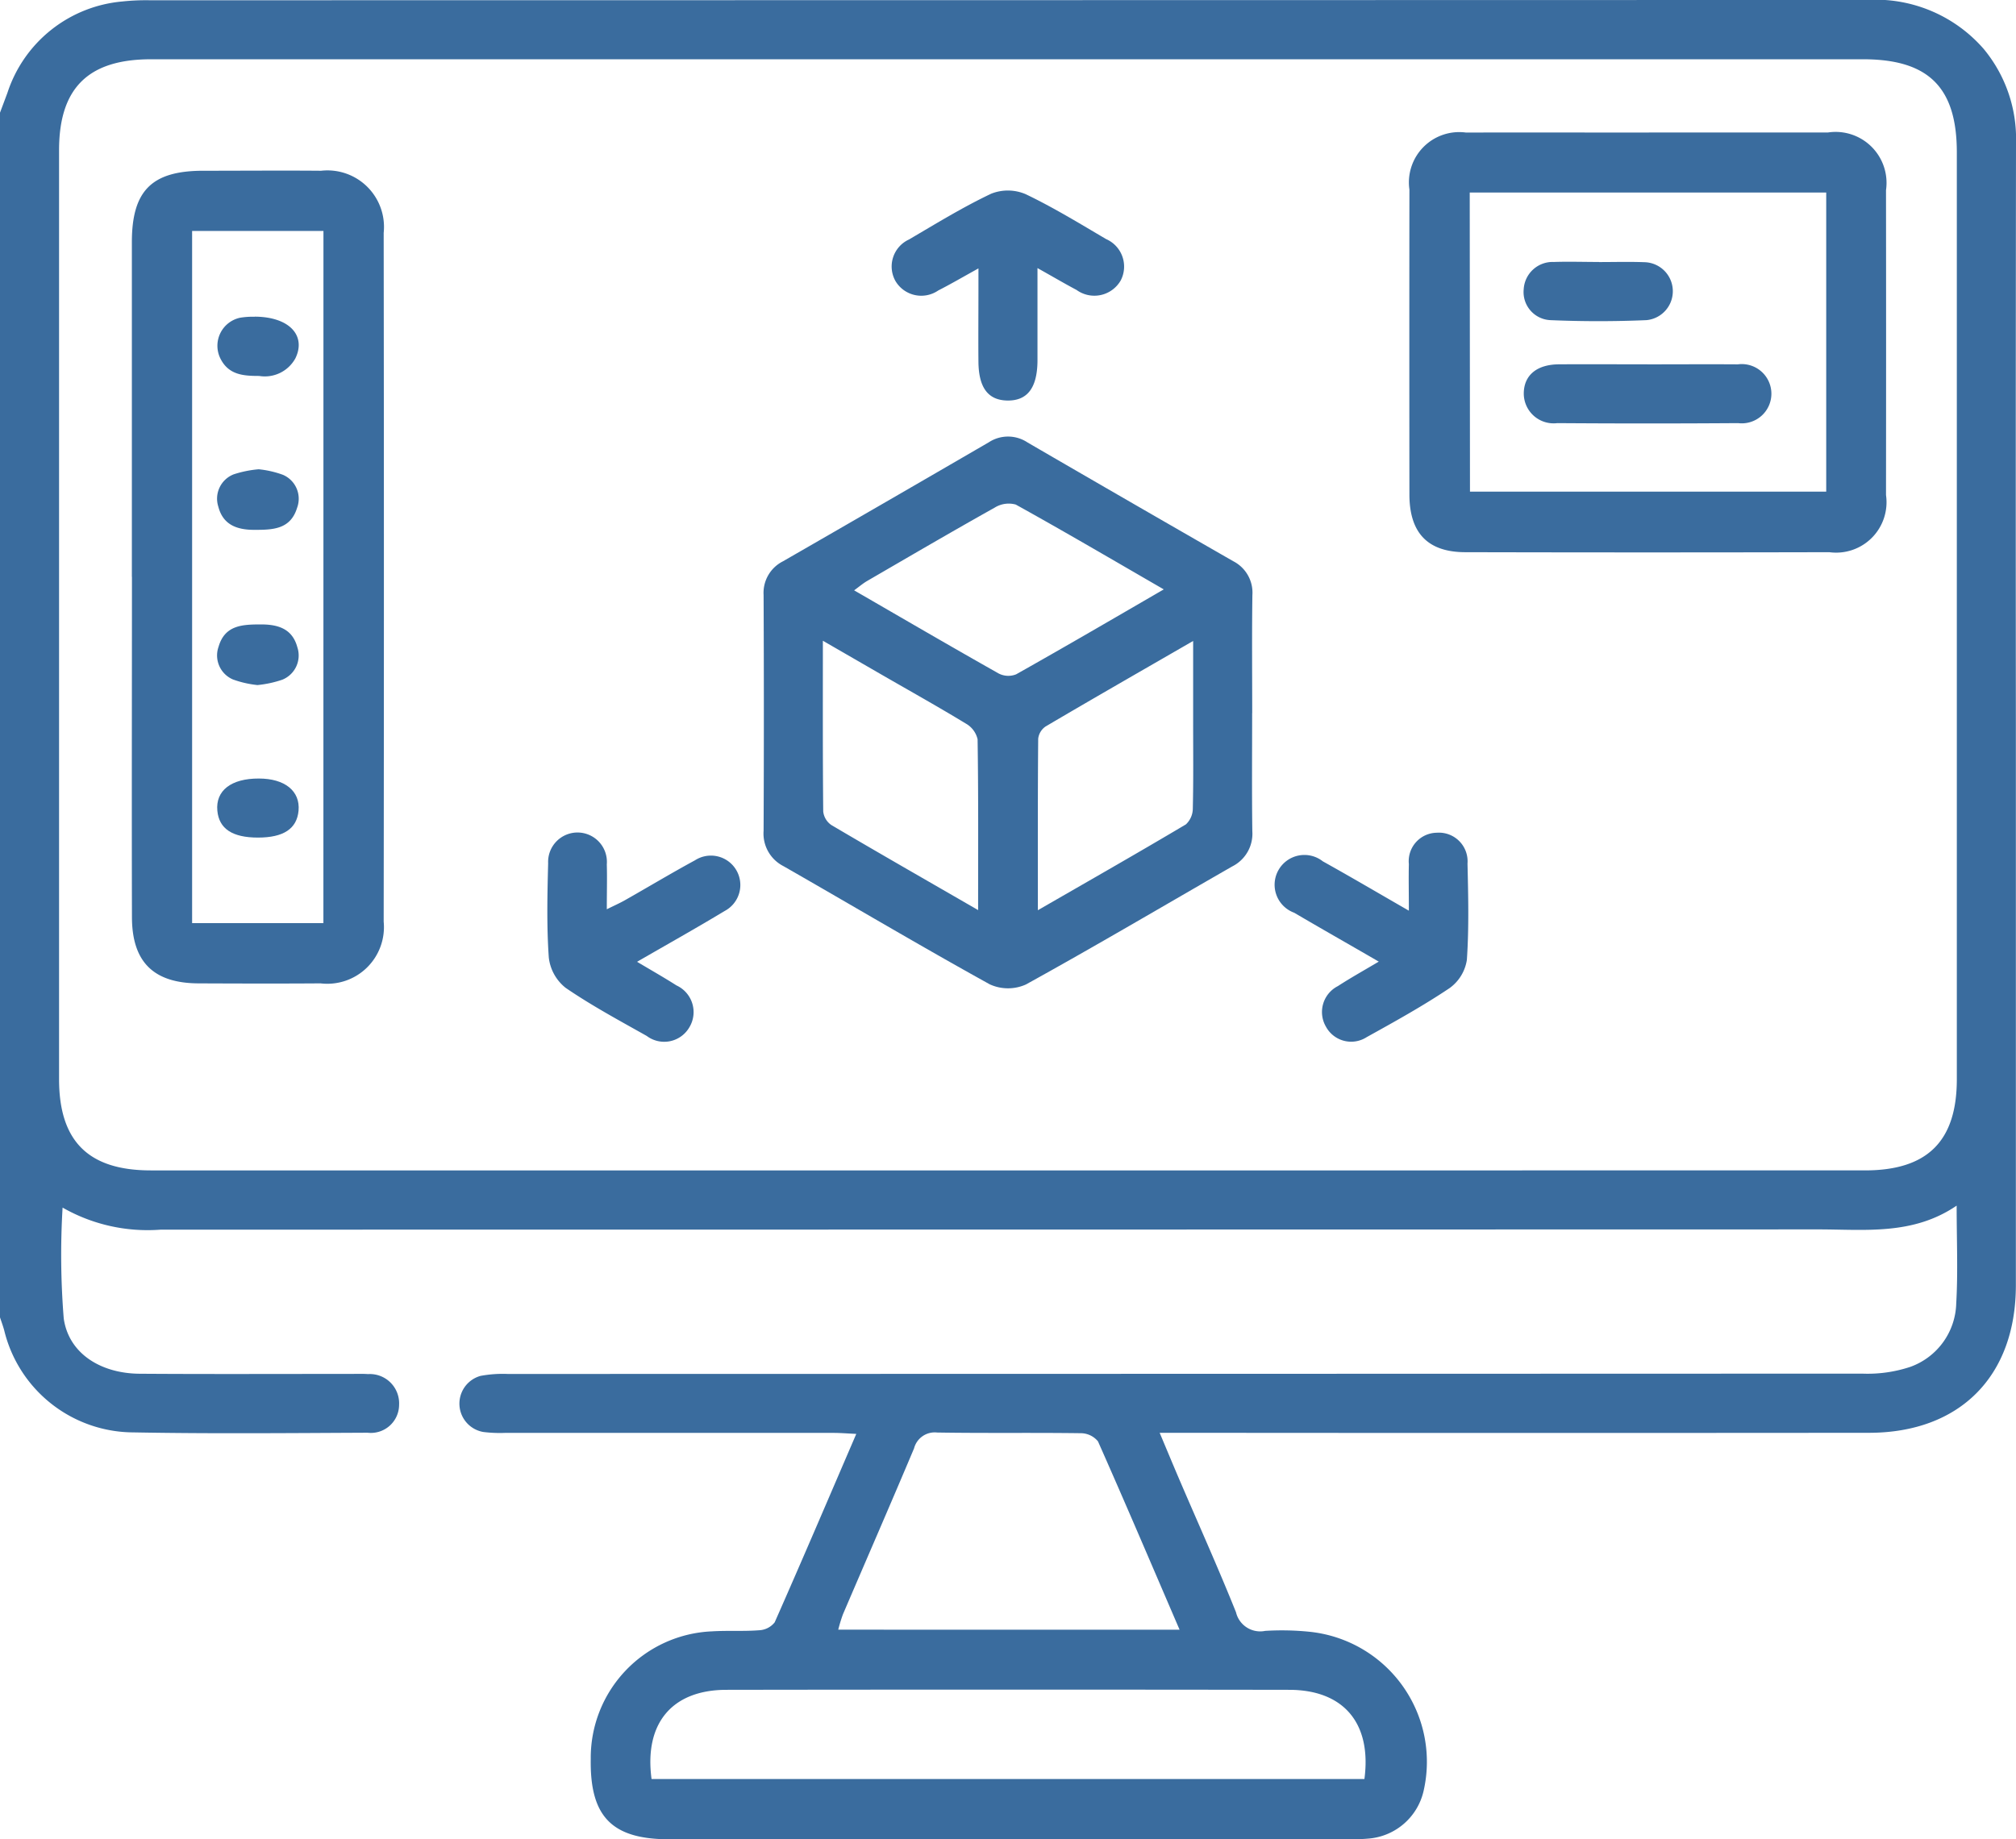
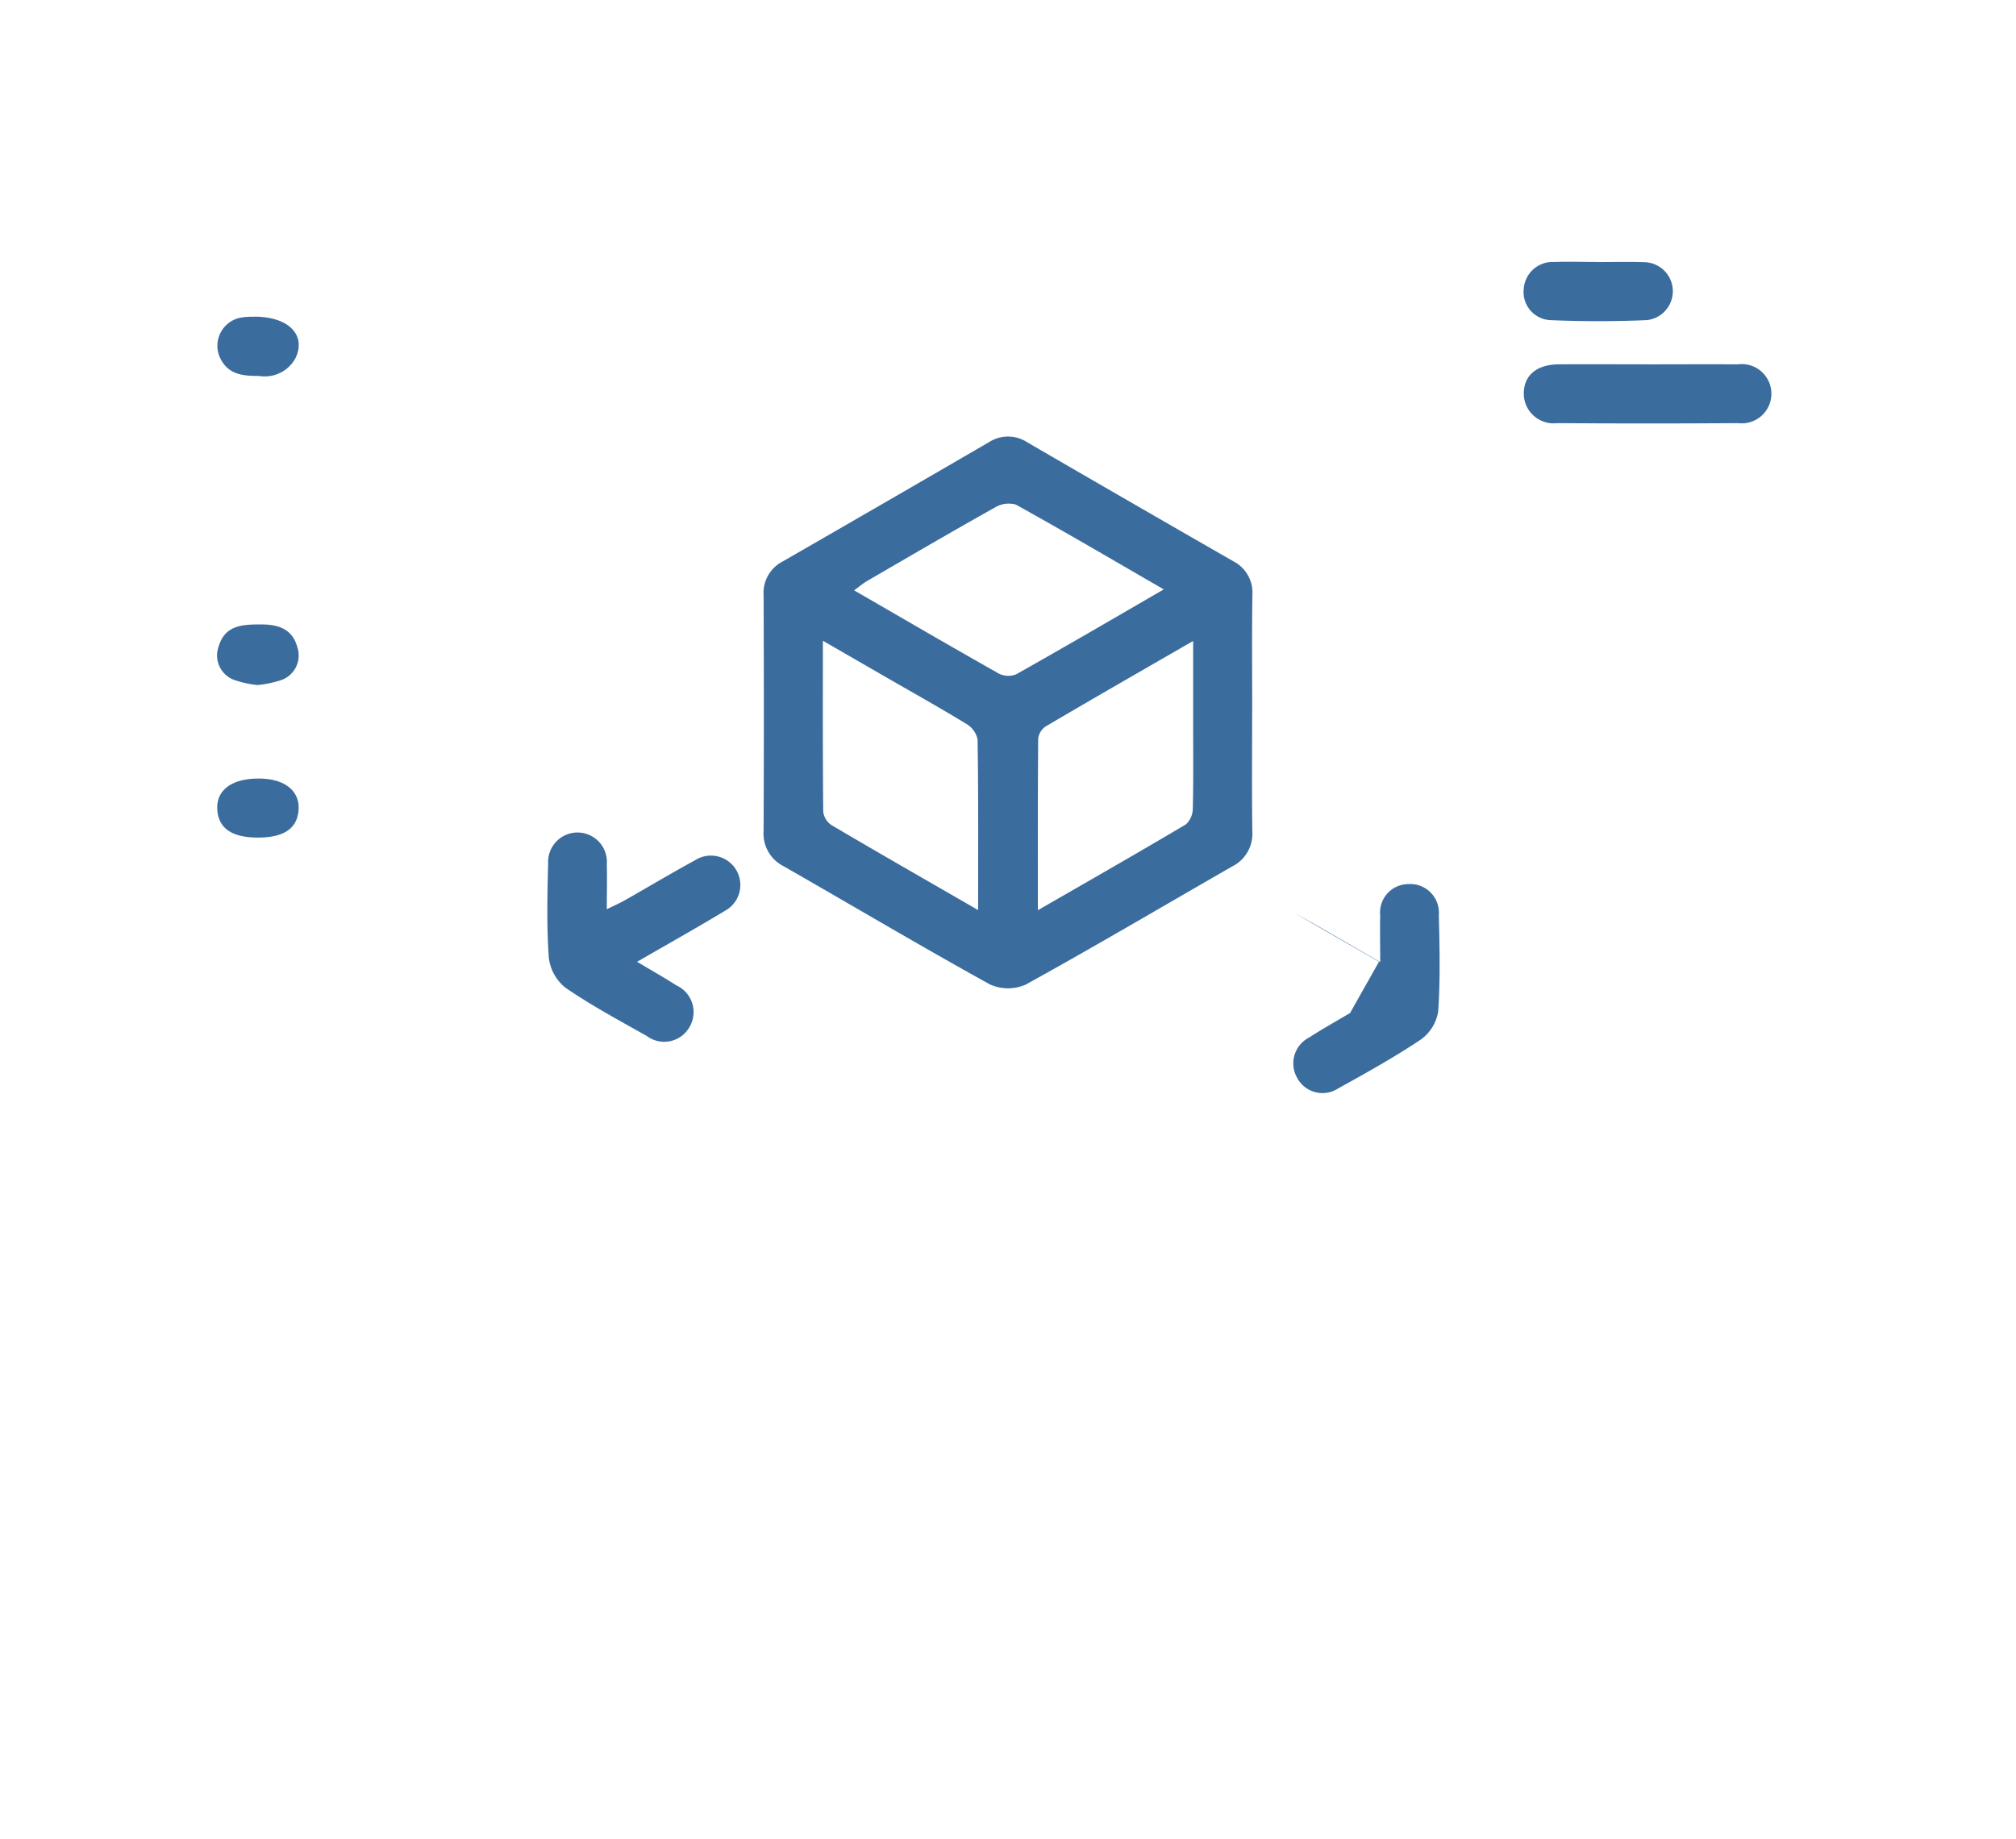
<svg xmlns="http://www.w3.org/2000/svg" id="Group_51" data-name="Group 51" width="91.41" height="83.417" viewBox="0 0 91.41 83.417">
  <defs>
    <clipPath id="clip-path">
      <rect id="Rectangle_38" data-name="Rectangle 38" width="91.41" height="83.417" fill="#3a6c9e" />
    </clipPath>
  </defs>
  <g id="Group_50" data-name="Group 50" clip-path="url(#clip-path)">
-     <path id="Path_1347" data-name="Path 1347" d="M0,5.111q.169-.449.337-.9A6.036,6.036,0,0,1,5.548.068,9.97,9.97,0,0,1,6.8.013Q45.711.009,84.628,0A6.5,6.5,0,0,1,89.945,2.22,6.386,6.386,0,0,1,91.41,6.511q-.018,13.123-.006,26.246,0,12.766,0,25.532c0,4.128-2.539,6.69-6.663,6.693q-15.486.013-30.972,0H52.582c.341.81.62,1.484.908,2.155.855,1.993,1.746,3.971,2.553,5.983a1.127,1.127,0,0,0,1.322.845A12.357,12.357,0,0,1,59.325,74a5.927,5.927,0,0,1,5.225,7.219,2.789,2.789,0,0,1-2.438,2.16,9.074,9.074,0,0,1-1.069.037q-15.352,0-30.7,0c-2.6,0-3.6-1.028-3.557-3.643a5.74,5.74,0,0,1,5.5-5.787c.712-.044,1.43.006,2.14-.05a.953.953,0,0,0,.7-.359c1.235-2.794,2.432-5.6,3.7-8.546-.413-.019-.721-.045-1.029-.045q-7.453,0-14.906,0a6.082,6.082,0,0,1-.979-.042A1.305,1.305,0,0,1,21.79,62.4a5.509,5.509,0,0,1,1.239-.087q30.7-.005,61.409-.015a6.134,6.134,0,0,0,2.18-.307A3.144,3.144,0,0,0,88.7,59.111c.083-1.419.019-2.847.019-4.432-1.985,1.353-4.155,1.077-6.277,1.078q-37.577.008-75.155.011a7.77,7.77,0,0,1-4.449-1,36.024,36.024,0,0,0,.052,5.029c.227,1.589,1.676,2.494,3.446,2.506,3.183.022,6.367.007,9.551.008.268,0,.537-.012.8.008a1.329,1.329,0,0,1,1.409,1.394,1.28,1.28,0,0,1-1.43,1.265c-3.54.016-7.082.05-10.621-.015A6.052,6.052,0,0,1,.19,60.331c-.055-.2-.126-.389-.19-.584V5.111M45.748,2.689H6.842C3.994,2.69,2.678,4,2.678,6.816q0,21.063,0,42.126c0,2.815,1.329,4.139,4.159,4.139H84.562c2.831,0,4.165-1.326,4.165-4.135q0-21.018,0-42.037c0-2.945-1.283-4.22-4.25-4.22H45.748M61.866,80.682c.335-2.524-.938-4.04-3.407-4.044q-12.758-.019-25.516,0c-2.47,0-3.74,1.517-3.4,4.044Zm-8.381-6.77c-1.268-2.945-2.463-5.754-3.7-8.542A1.011,1.011,0,0,0,49,65c-2.17-.03-4.341.005-6.511-.031a.967.967,0,0,0-1.043.717c-1.06,2.517-2.152,5.021-3.227,7.532a6.9,6.9,0,0,0-.211.692Z" transform="translate(0 -0.001)" fill="#3a6c9e" />
    <path id="Path_1348" data-name="Path 1348" d="M167.341,95.574c0,1.784-.016,3.568.008,5.352a1.658,1.658,0,0,1-.912,1.6c-3.117,1.788-6.21,3.618-9.355,5.354a1.985,1.985,0,0,1-1.641-.009c-3.143-1.739-6.234-3.574-9.352-5.359a1.657,1.657,0,0,1-.9-1.6q.024-5.352,0-10.7a1.6,1.6,0,0,1,.876-1.523Q150.737,86,155.4,83.29a1.594,1.594,0,0,1,1.756.007q4.66,2.708,9.335,5.39a1.6,1.6,0,0,1,.861,1.535c-.025,1.784-.008,3.568-.008,5.352m-4.01-5.613c-2.341-1.353-4.51-2.627-6.711-3.847a1.2,1.2,0,0,0-.952.137c-1.94,1.086-3.86,2.21-5.783,3.326-.191.111-.361.258-.594.427,2.24,1.295,4.39,2.55,6.558,3.773a.952.952,0,0,0,.79.035c2.192-1.234,4.364-2.5,6.691-3.851m-8.417,14.545c0-2.706.015-5.228-.024-7.749a1.1,1.1,0,0,0-.532-.71c-1.243-.756-2.514-1.466-3.775-2.193l-2.708-1.564c0,2.7-.009,5.221.016,7.743a.856.856,0,0,0,.367.614c2.144,1.266,4.305,2.5,6.656,3.859m2.71.005c2.36-1.36,4.547-2.606,6.711-3.892a.993.993,0,0,0,.314-.735c.031-1.308.014-2.617.015-3.926V92.3c-2.336,1.349-4.521,2.6-6.691,3.879a.778.778,0,0,0-.335.556c-.022,2.525-.015,5.05-.015,7.778" transform="translate(-110.566 -63.231)" fill="#3a6c9e" />
-     <path id="Path_1349" data-name="Path 1349" d="M25.068,50.872q0-7.586,0-15.172c0-2.341.9-3.241,3.227-3.245,1.785,0,3.569-.015,5.354,0a2.564,2.564,0,0,1,2.837,2.818q.02,15.618,0,31.236a2.569,2.569,0,0,1-2.86,2.8c-1.844.013-3.688.008-5.533,0-2.034-.007-3.016-.963-3.021-3-.013-5.146,0-10.293,0-15.44m8.683-15.683H27.8v31.39h5.953Z" transform="translate(-19.089 -24.711)" fill="#3a6c9e" />
-     <path id="Path_1350" data-name="Path 1350" d="M278.816,25.192c2.706,0,5.412,0,8.117,0a2.31,2.31,0,0,1,2.636,2.614q.008,6.914,0,13.829A2.286,2.286,0,0,1,287,44.226q-8.251.02-16.5,0c-1.714,0-2.539-.876-2.541-2.616q-.008-6.914,0-13.829a2.282,2.282,0,0,1,2.568-2.586c2.765-.009,5.531,0,8.3,0m-8.122,16.285h16.153V27.914H270.694Z" transform="translate(-204.053 -19.183)" fill="#3a6c9e" />
-     <path id="Path_1351" data-name="Path 1351" d="M173.456,39.774c-.737.408-1.27.72-1.82,1a1.361,1.361,0,0,1-1.938-.425,1.347,1.347,0,0,1,.611-1.887c1.228-.72,2.445-1.469,3.728-2.077a2.053,2.053,0,0,1,1.563.021c1.255.6,2.447,1.331,3.648,2.037a1.362,1.362,0,0,1,.663,1.874,1.378,1.378,0,0,1-2.005.432c-.542-.287-1.071-.6-1.77-.991,0,1.042,0,1.918,0,2.794,0,.475,0,.95,0,1.425-.014,1.22-.461,1.8-1.364,1.788-.872-.014-1.3-.577-1.313-1.748-.01-1.069,0-2.138,0-3.206V39.774" transform="translate(-129.094 -27.6)" fill="#3a6c9e" />
-     <path id="Path_1352" data-name="Path 1352" d="M247.092,164.222c-1.379-.8-2.616-1.5-3.845-2.223a1.351,1.351,0,1,1,1.3-2.33c1.258.7,2.5,1.432,3.9,2.237,0-.829-.015-1.472,0-2.114a1.29,1.29,0,0,1,1.267-1.421,1.3,1.3,0,0,1,1.392,1.4c.034,1.456.07,2.918-.029,4.368a1.937,1.937,0,0,1-.784,1.279c-1.206.809-2.483,1.517-3.756,2.222a1.3,1.3,0,0,1-1.852-.477,1.319,1.319,0,0,1,.545-1.837c.568-.369,1.162-.7,1.851-1.109" transform="translate(-184.566 -120.605)" fill="#3a6c9e" />
+     <path id="Path_1352" data-name="Path 1352" d="M247.092,164.222c-1.379-.8-2.616-1.5-3.845-2.223c1.258.7,2.5,1.432,3.9,2.237,0-.829-.015-1.472,0-2.114a1.29,1.29,0,0,1,1.267-1.421,1.3,1.3,0,0,1,1.392,1.4c.034,1.456.07,2.918-.029,4.368a1.937,1.937,0,0,1-.784,1.279c-1.206.809-2.483,1.517-3.756,2.222a1.3,1.3,0,0,1-1.852-.477,1.319,1.319,0,0,1,.545-1.837c.568-.369,1.162-.7,1.851-1.109" transform="translate(-184.566 -120.605)" fill="#3a6c9e" />
    <path id="Path_1353" data-name="Path 1353" d="M108.141,164.222c.673.4,1.239.722,1.786,1.071a1.332,1.332,0,0,1,.589,1.891,1.318,1.318,0,0,1-1.938.4c-1.243-.7-2.5-1.376-3.676-2.181a2.049,2.049,0,0,1-.764-1.373c-.1-1.42-.066-2.853-.03-4.279a1.333,1.333,0,1,1,2.66.051c.018.623,0,1.247,0,2.037.338-.168.589-.278.825-.412,1.059-.6,2.1-1.226,3.174-1.809a1.333,1.333,0,1,1,1.343,2.3c-1.27.767-2.566,1.492-3.973,2.305" transform="translate(-79.254 -120.602)" fill="#3a6c9e" />
    <path id="Path_1354" data-name="Path 1354" d="M43.125,121.506a4.662,4.662,0,0,1-1.11-.254,1.184,1.184,0,0,1-.652-1.486c.287-.987,1.091-1.009,1.929-1.01.791,0,1.421.21,1.643,1.037a1.184,1.184,0,0,1-.686,1.471,4.948,4.948,0,0,1-1.125.242" transform="translate(-31.452 -90.437)" fill="#3a6c9e" />
-     <path id="Path_1355" data-name="Path 1355" d="M43.188,89.253a4.475,4.475,0,0,1,1.1.253A1.18,1.18,0,0,1,44.925,91c-.3.981-1.1,1-1.938,1-.792,0-1.421-.228-1.634-1.053a1.184,1.184,0,0,1,.7-1.466,4.986,4.986,0,0,1,1.136-.229" transform="translate(-31.454 -67.97)" fill="#3a6c9e" />
    <path id="Path_1356" data-name="Path 1356" d="M43.178,148.066c1.183,0,1.881.571,1.8,1.459-.077.82-.679,1.219-1.841,1.219s-1.764-.4-1.841-1.218c-.086-.913.627-1.465,1.885-1.46" transform="translate(-31.441 -112.758)" fill="#3a6c9e" />
    <path id="Path_1357" data-name="Path 1357" d="M43.038,60.224c1.589.009,2.335.874,1.841,1.889a1.58,1.58,0,0,1-1.644.8c-.706,0-1.375-.044-1.747-.772a1.3,1.3,0,0,1,.883-1.868,3.43,3.43,0,0,1,.667-.044" transform="translate(-31.485 -45.863)" fill="#3a6c9e" />
    <path id="Path_1358" data-name="Path 1358" d="M295.347,69.284c1.367,0,2.733-.009,4.1,0a1.344,1.344,0,1,1,.015,2.666q-4.1.029-8.2,0a1.354,1.354,0,0,1-1.519-1.381c.02-.8.6-1.28,1.592-1.286,1.337-.009,2.674,0,4.011,0" transform="translate(-220.651 -52.76)" fill="#3a6c9e" />
    <path id="Path_1359" data-name="Path 1359" d="M293.156,49.813c.683,0,1.366-.02,2.048.006a1.317,1.317,0,0,1,.1,2.628c-1.452.062-2.909.062-4.361,0a1.274,1.274,0,0,1-1.207-1.4,1.313,1.313,0,0,1,1.366-1.238c.682-.023,1.365,0,2.048,0" transform="translate(-220.648 -37.928)" fill="#3a6c9e" />
  </g>
</svg>